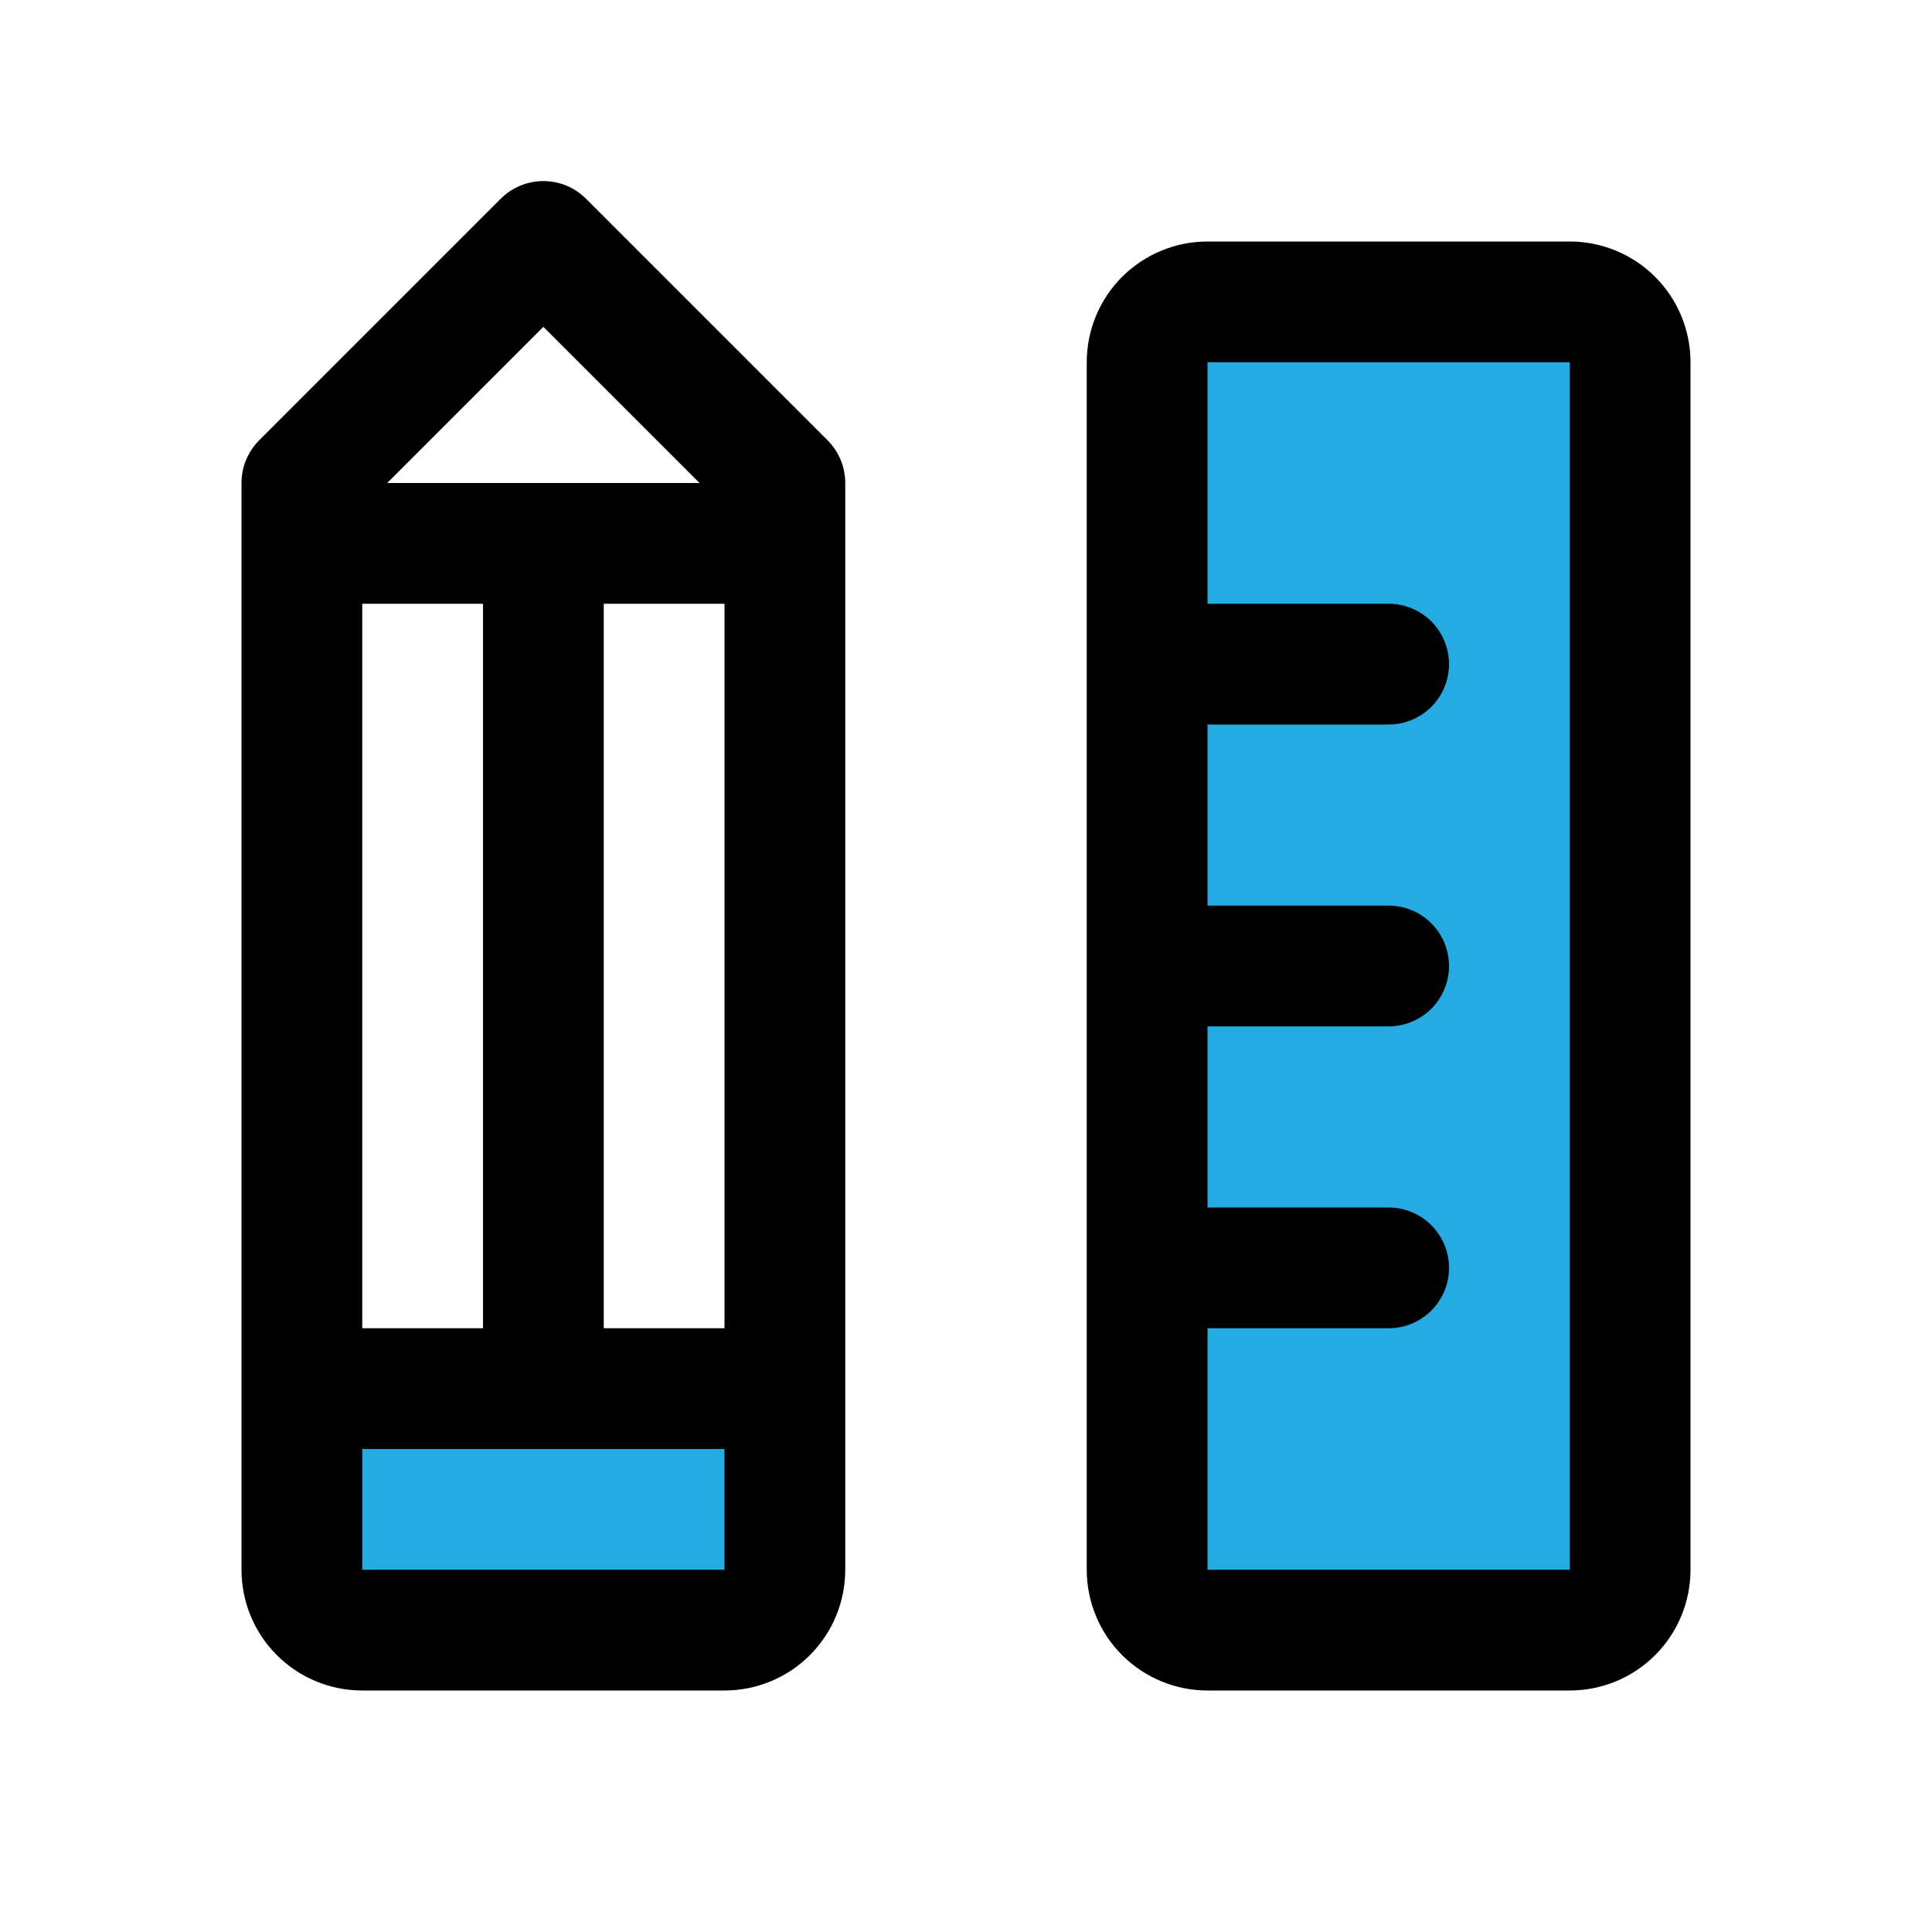
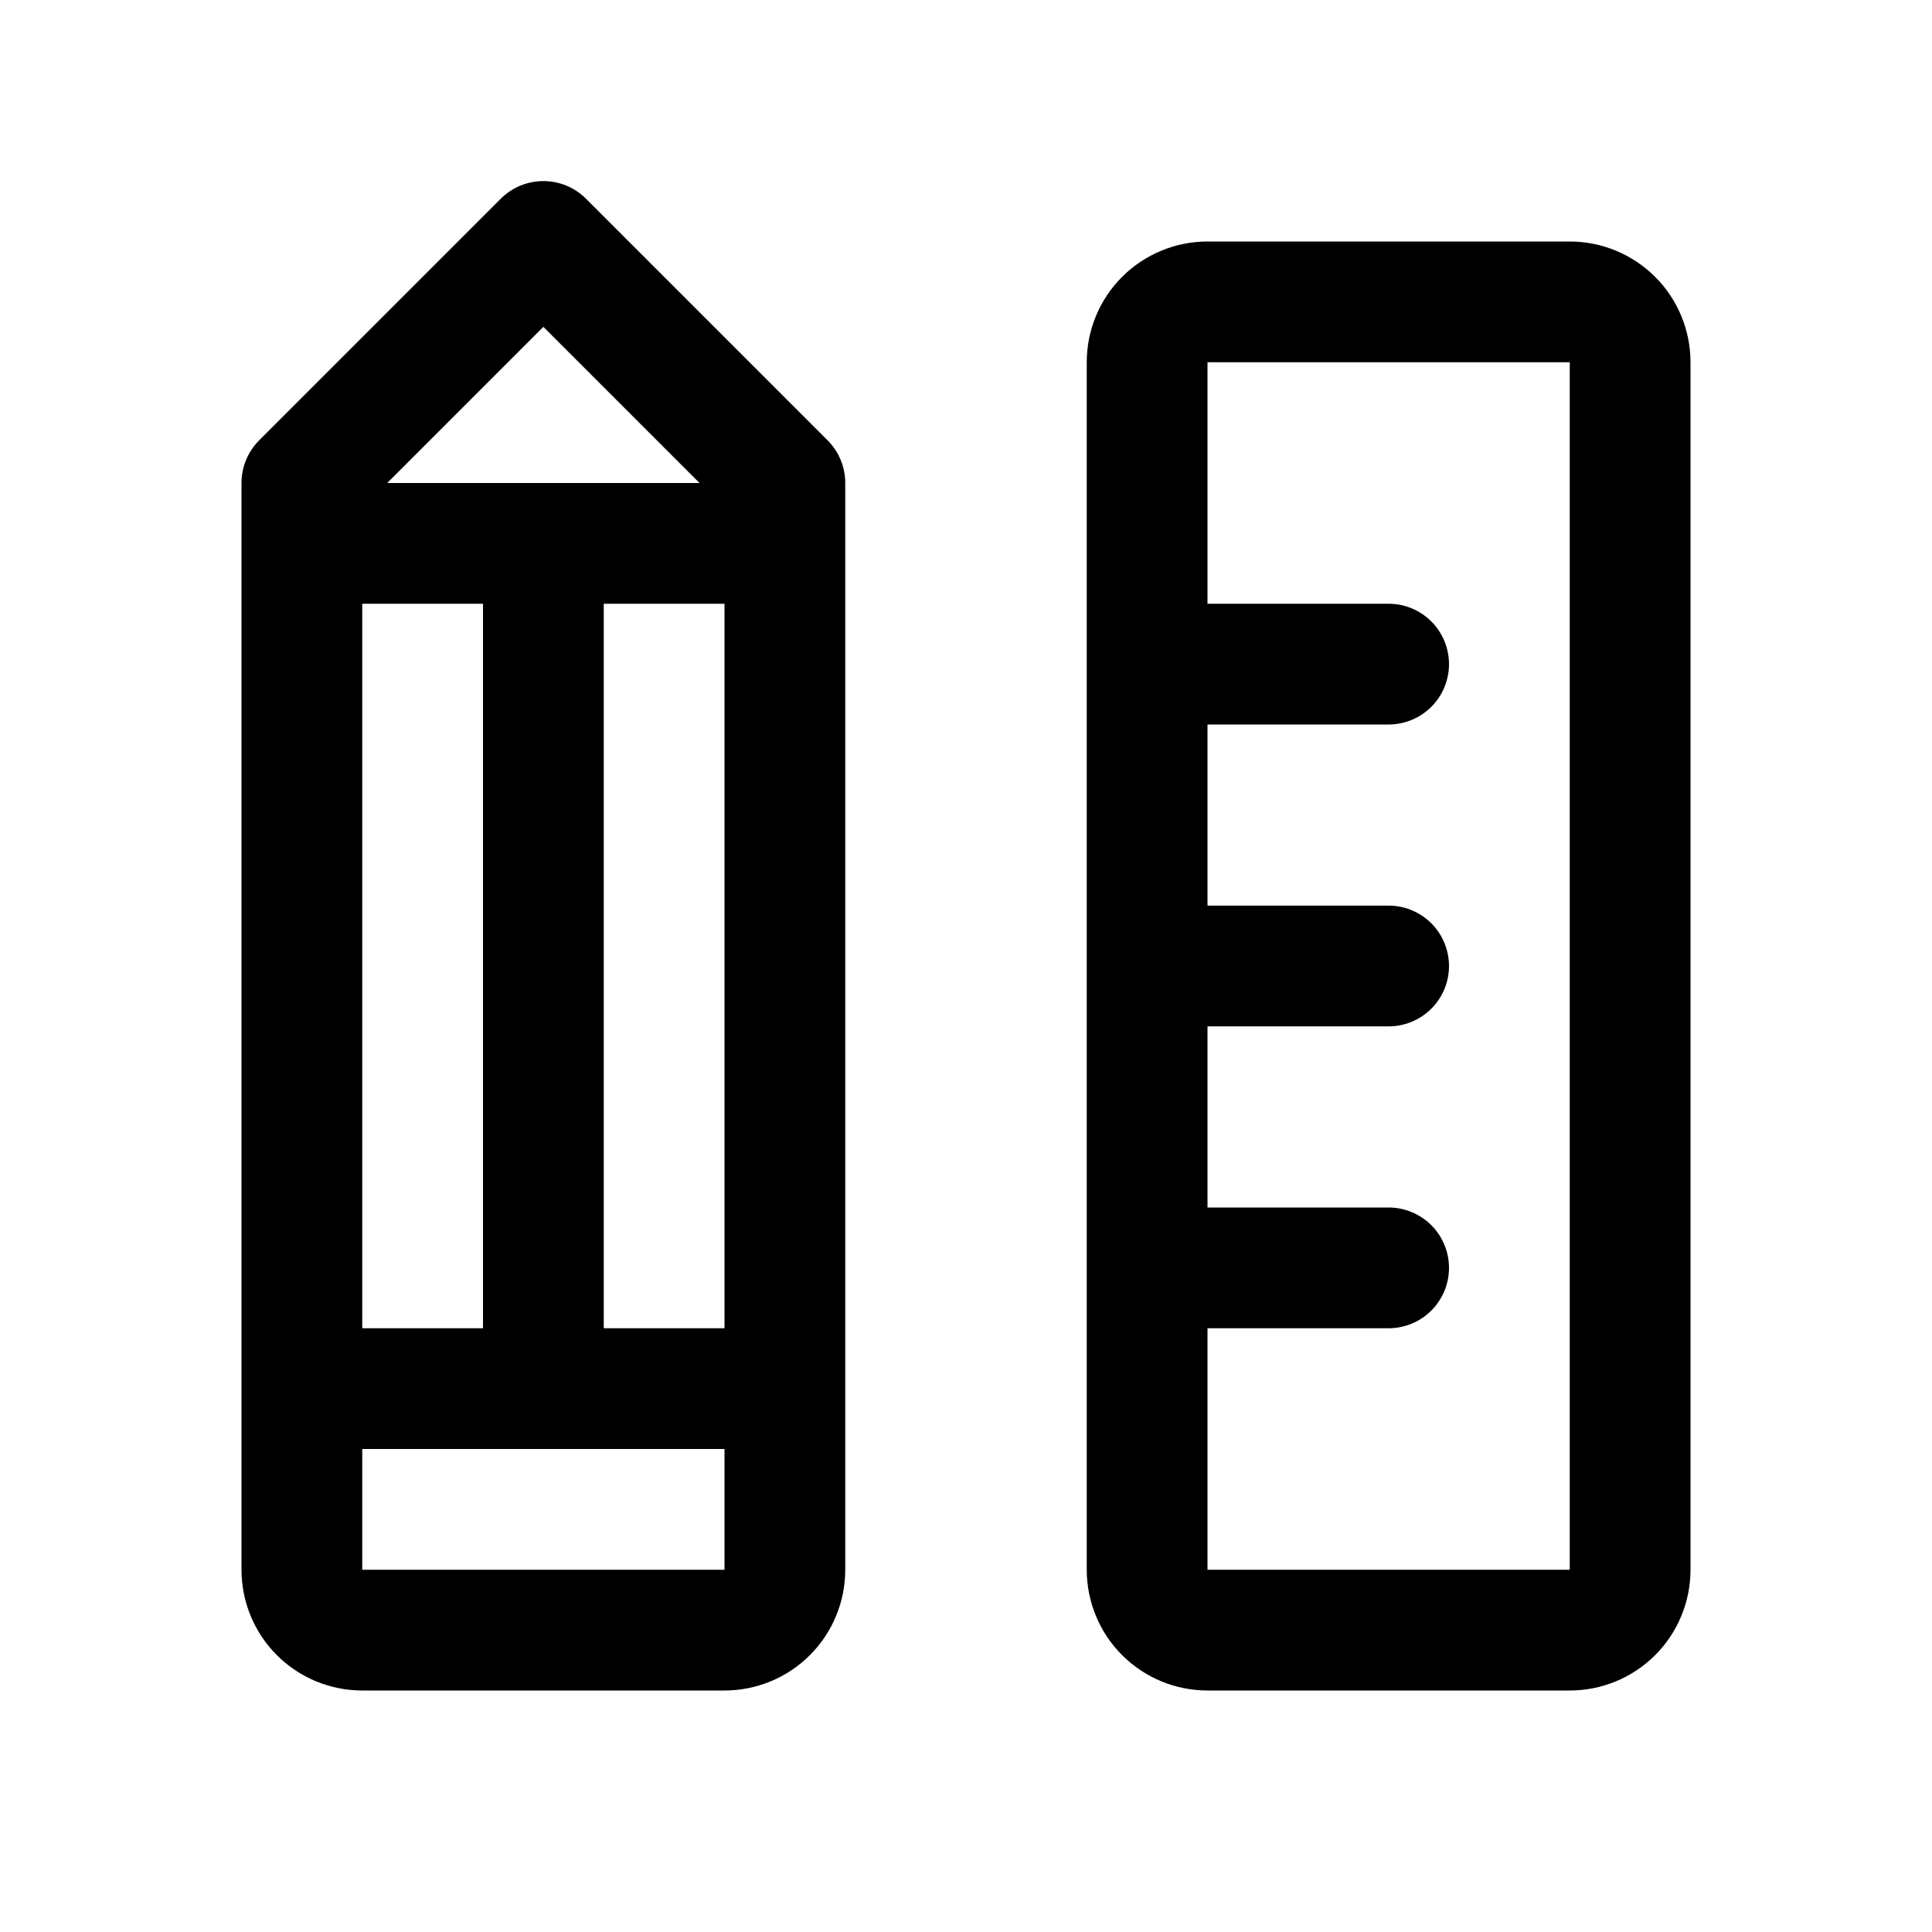
<svg xmlns="http://www.w3.org/2000/svg" width="40" height="40" viewBox="0 0 40 40" fill="none">
-   <path d="M6.25 28.75H16.25V32.5C16.25 32.831 16.118 33.15 15.884 33.384C15.649 33.618 15.332 33.75 15 33.75H7.5C7.168 33.75 6.851 33.618 6.616 33.384C6.382 33.15 6.25 32.831 6.25 32.5V28.75ZM32.5 6.25H25C24.669 6.25 24.351 6.382 24.116 6.616C23.882 6.851 23.75 7.168 23.75 7.5V32.5C23.75 32.831 23.882 33.15 24.116 33.384C24.351 33.618 24.669 33.75 25 33.75H32.5C32.831 33.75 33.15 33.618 33.384 33.384C33.618 33.15 33.75 32.831 33.75 32.5V7.5C33.75 7.168 33.618 6.851 33.384 6.616C33.15 6.382 32.831 6.25 32.5 6.25Z" fill="#25AAE2" />
  <path d="M32.5 5H25C24.337 5 23.701 5.264 23.232 5.732C22.763 6.201 22.5 6.837 22.5 7.5V32.5C22.5 33.163 22.763 33.799 23.232 34.268C23.701 34.737 24.337 35 25 35H32.5C33.163 35 33.799 34.737 34.268 34.268C34.737 33.799 35 33.163 35 32.5V7.5C35 6.837 34.737 6.201 34.268 5.732C33.799 5.264 33.163 5 32.5 5ZM32.5 32.5H25V27.5H28.75C29.081 27.5 29.399 27.368 29.634 27.134C29.868 26.9 30 26.582 30 26.25C30 25.919 29.868 25.601 29.634 25.366C29.399 25.132 29.081 25 28.75 25H25V21.25H28.75C29.081 21.25 29.399 21.118 29.634 20.884C29.868 20.65 30 20.332 30 20C30 19.669 29.868 19.351 29.634 19.116C29.399 18.882 29.081 18.75 28.75 18.75H25V15H28.75C29.081 15 29.399 14.868 29.634 14.634C29.868 14.4 30 14.082 30 13.75C30 13.419 29.868 13.101 29.634 12.866C29.399 12.632 29.081 12.5 28.75 12.5H25V7.5H32.5V32.5ZM12.134 4.116C12.018 4 11.88 3.907 11.729 3.844C11.577 3.782 11.414 3.749 11.25 3.749C11.086 3.749 10.923 3.782 10.771 3.844C10.62 3.907 10.482 4 10.366 4.116L5.366 9.116C5.25 9.232 5.158 9.37 5.095 9.522C5.032 9.673 5 9.836 5 10V32.5C5 33.163 5.263 33.799 5.732 34.268C6.201 34.737 6.837 35 7.5 35H15C15.663 35 16.299 34.737 16.768 34.268C17.237 33.799 17.5 33.163 17.5 32.5V10C17.5 9.836 17.468 9.673 17.405 9.522C17.342 9.37 17.25 9.232 17.134 9.116L12.134 4.116ZM7.5 27.5V12.5H10V27.5H7.5ZM12.5 12.5H15V27.5H12.5V12.5ZM11.25 6.767L14.483 10H8.017L11.25 6.767ZM7.5 32.5V30H15V32.5H7.5Z" fill="black" />
</svg>